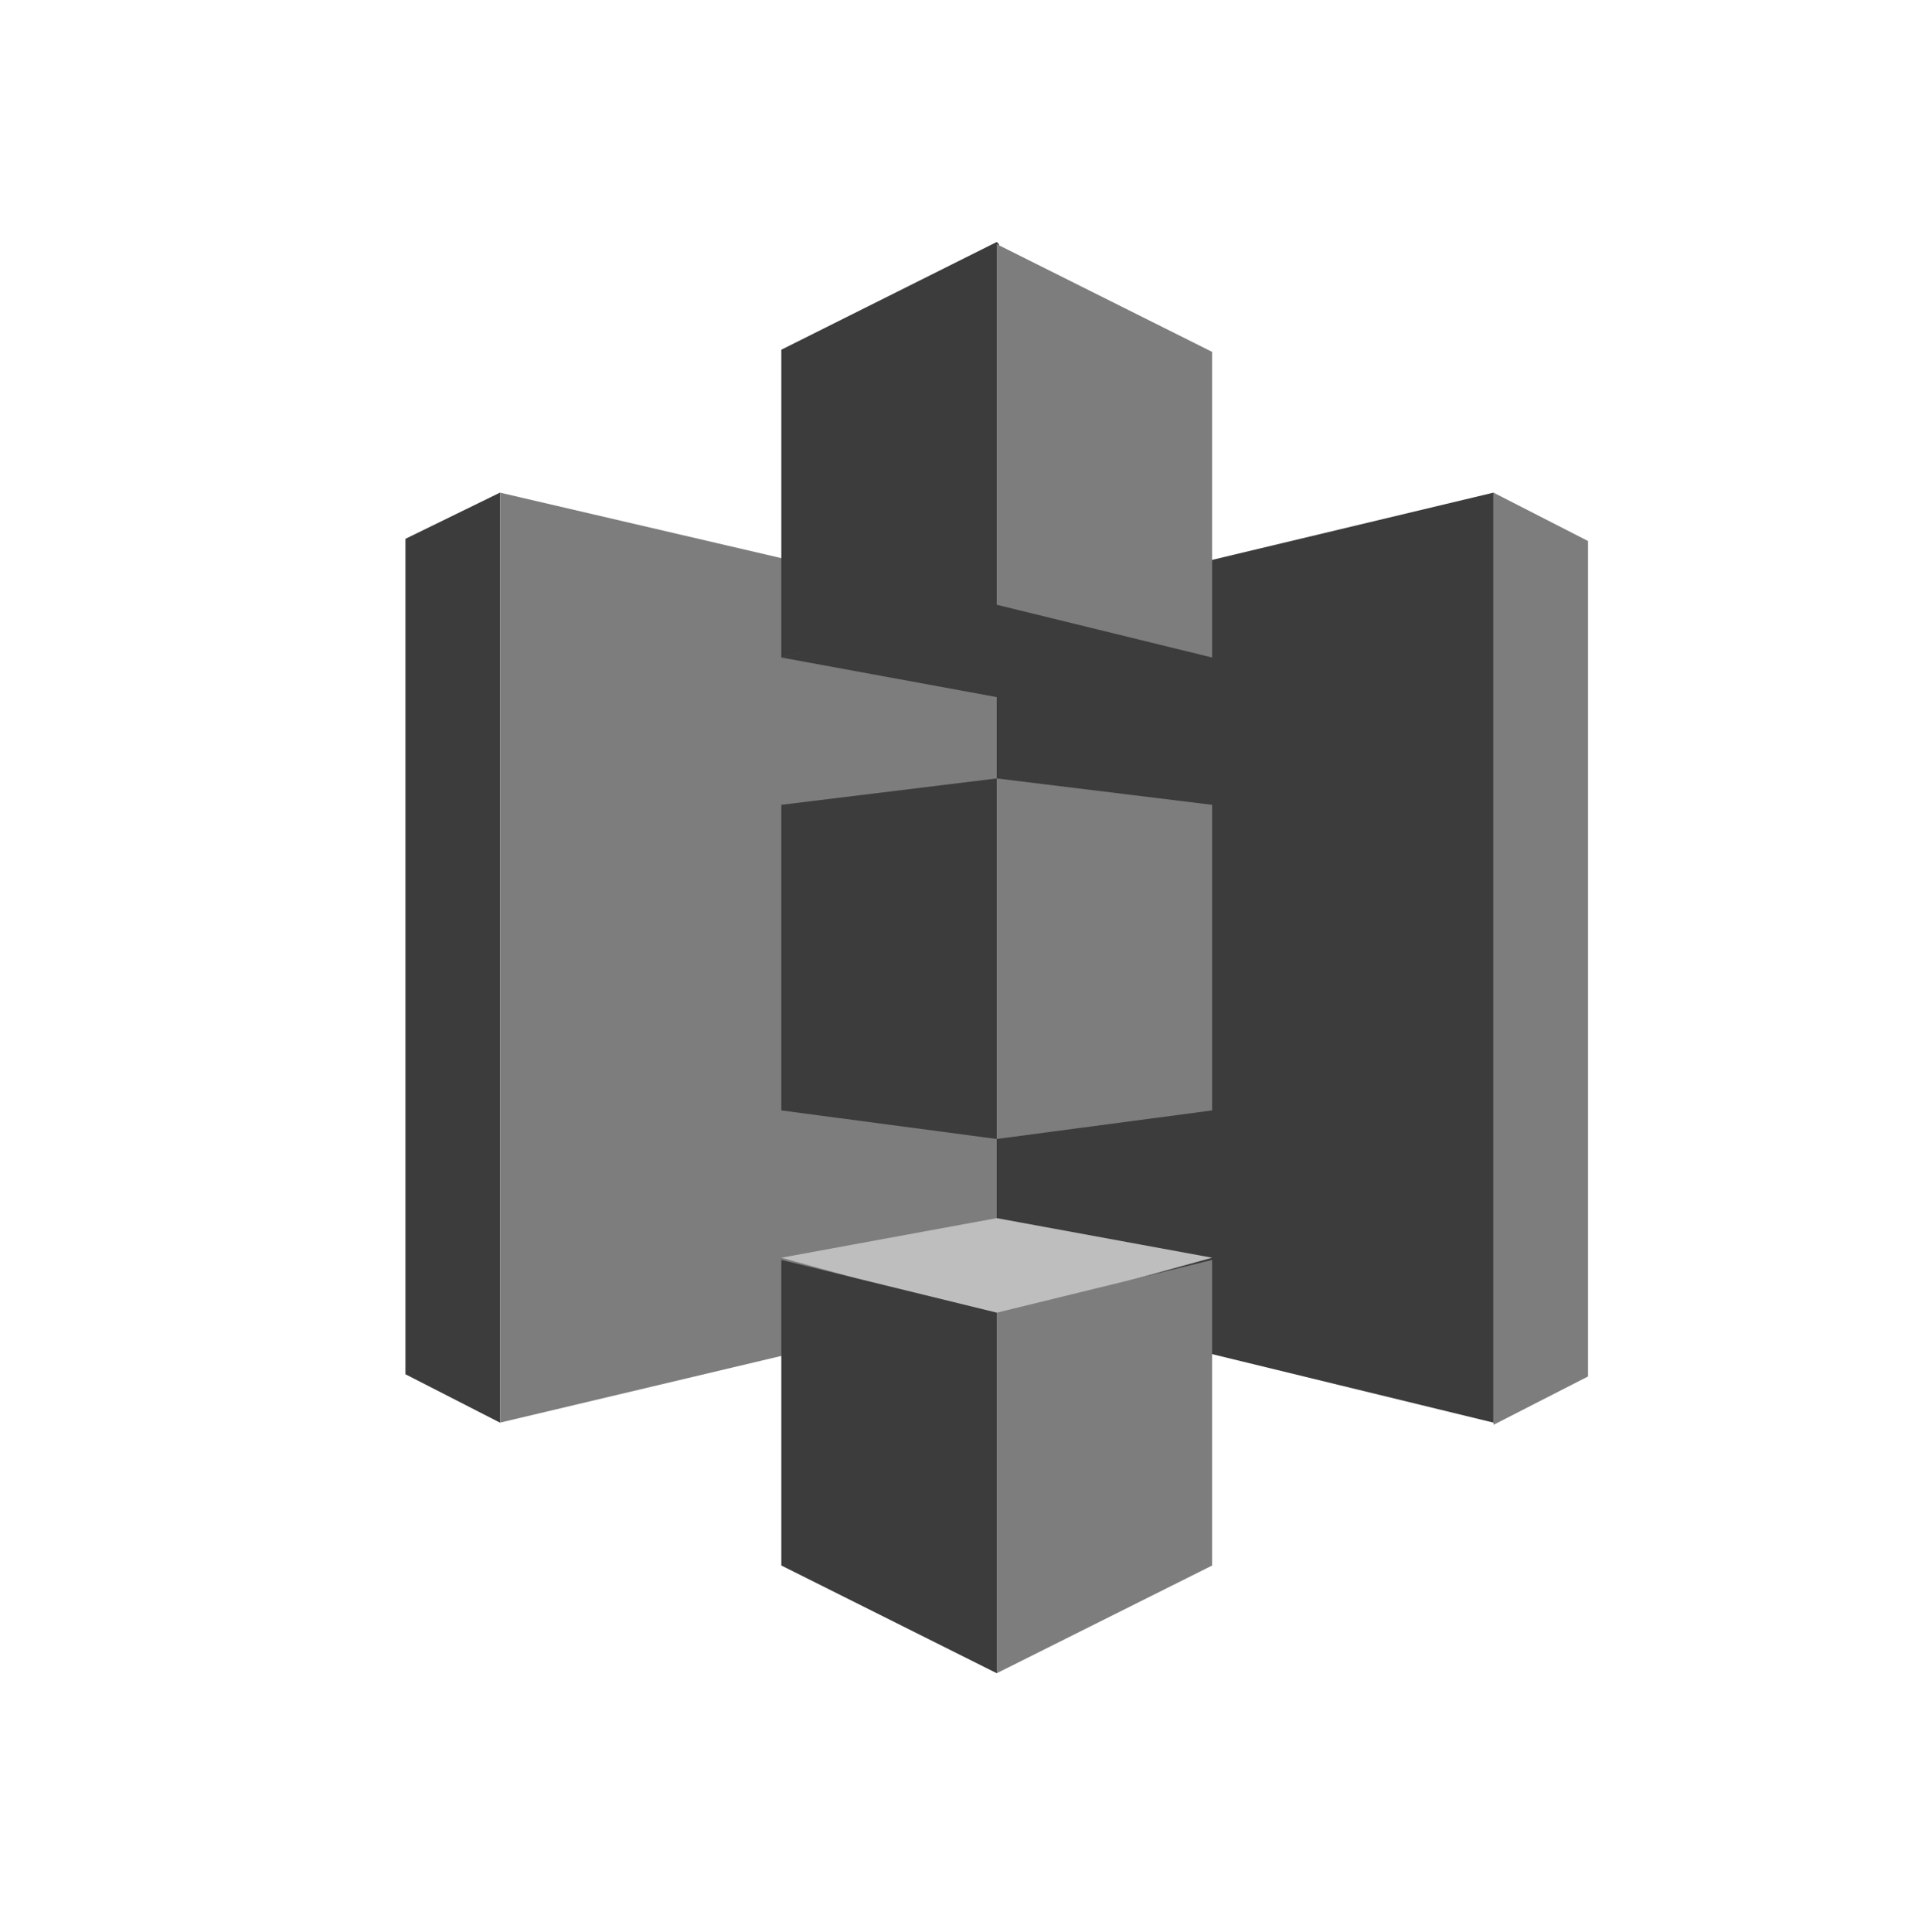
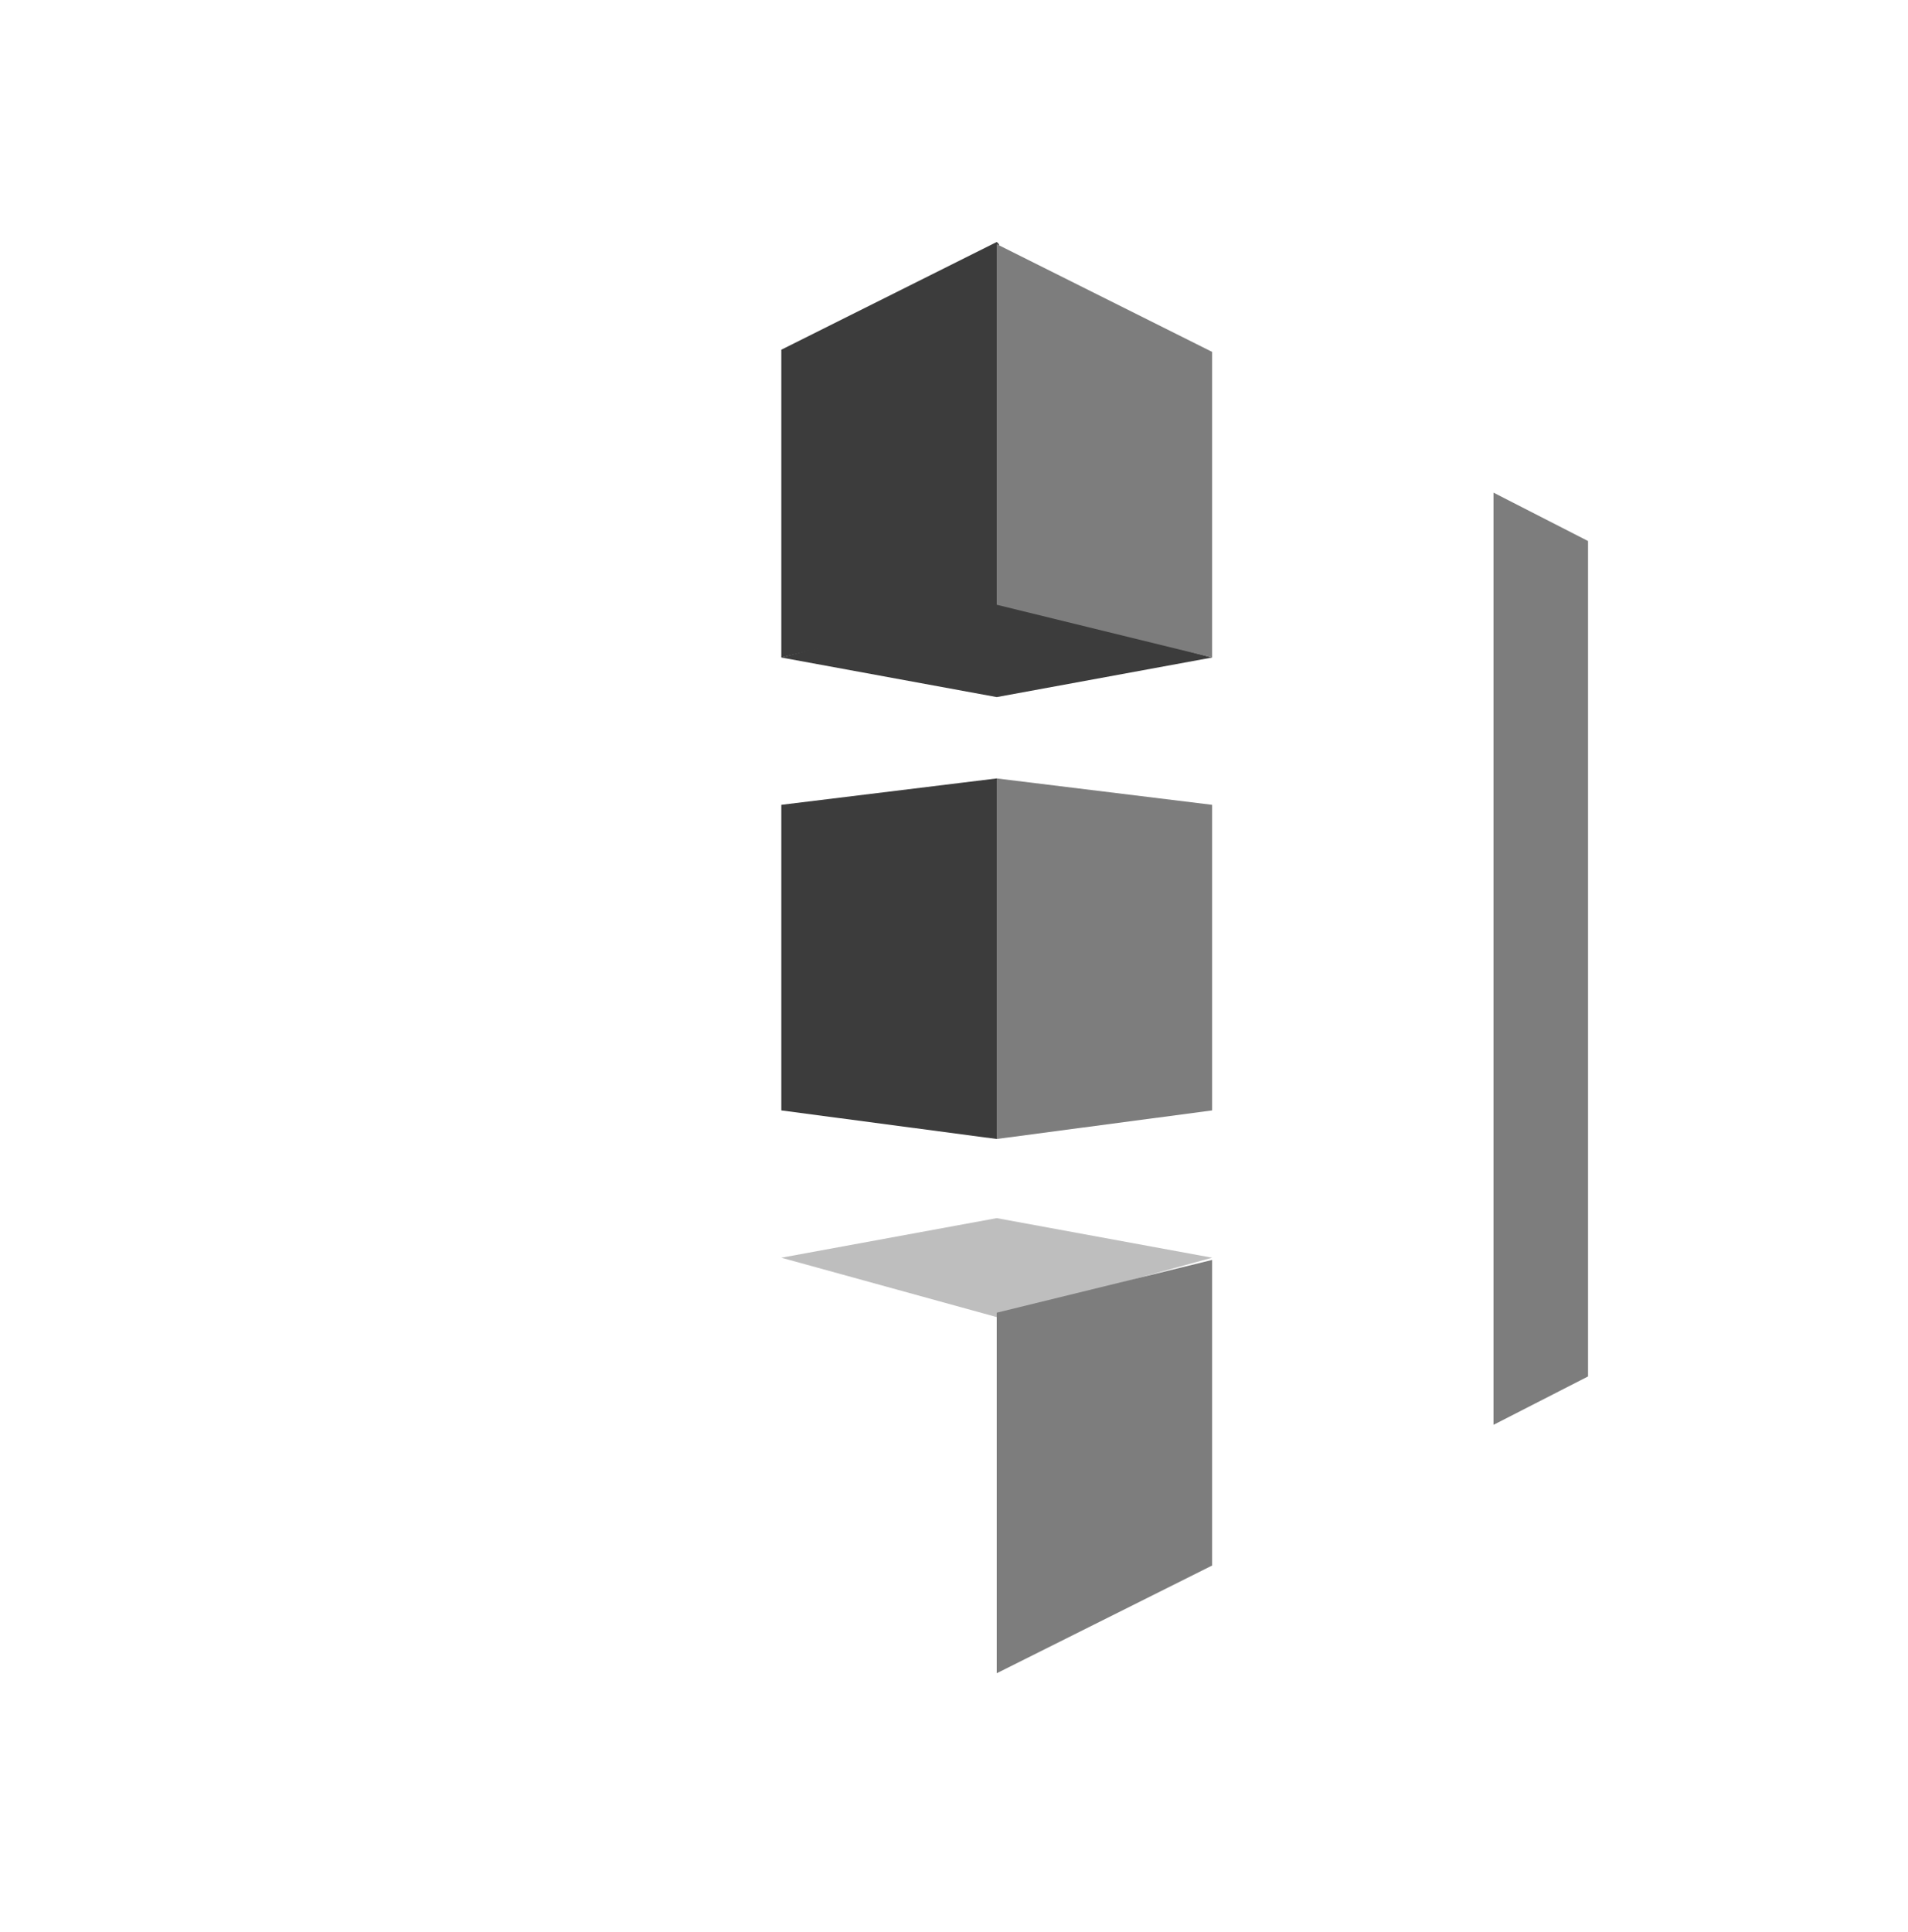
<svg xmlns="http://www.w3.org/2000/svg" width="80" height="81" viewBox="0 0 80 81" fill="none">
-   <path d="M20.963 20.652L17 22.588V57.611L20.963 59.639V20.652Z" fill="#3C3C3C" />
-   <path d="M42.347 54.569L20.965 59.639V20.652L42.347 25.629V54.569Z" fill="#7D7D7D" />
  <path d="M32.76 46.55L41.792 47.748L41.884 47.656L41.976 32.817L41.792 32.633L32.76 33.739V46.55Z" fill="#3C3C3C" />
-   <path d="M41.791 54.569L62.62 59.639V59.546V20.652L41.791 25.629V54.569Z" fill="#3C3C3C" />
  <path d="M50.823 46.55L41.791 47.748V32.633L50.823 33.739V46.55Z" fill="#7D7D7D" />
  <path d="M50.824 27.564L41.792 29.223L32.76 27.564L41.792 25.168L50.824 27.564Z" fill="#3C3C3C" />
  <path d="M50.824 52.725L41.792 51.066L32.76 52.725L41.792 55.214L50.824 52.725Z" fill="#BEBEBE" />
  <path d="M32.76 27.564L41.792 25.352H41.884V10.237L41.792 10.145L32.76 14.661V27.564Z" fill="#3C3C3C" />
  <path d="M50.823 27.564L41.791 25.352V10.236L50.823 14.752V27.564Z" fill="#7D7D7D" />
-   <path d="M41.792 70.144L32.76 65.627V52.816L41.792 55.028L41.884 55.213V69.867L41.792 70.144Z" fill="#3C3C3C" />
  <path d="M41.791 70.145L50.823 65.629V52.818L41.791 55.03V70.145ZM62.62 20.652L66.584 22.68V57.703L62.62 59.731V20.652Z" fill="#7D7D7D" />
</svg>